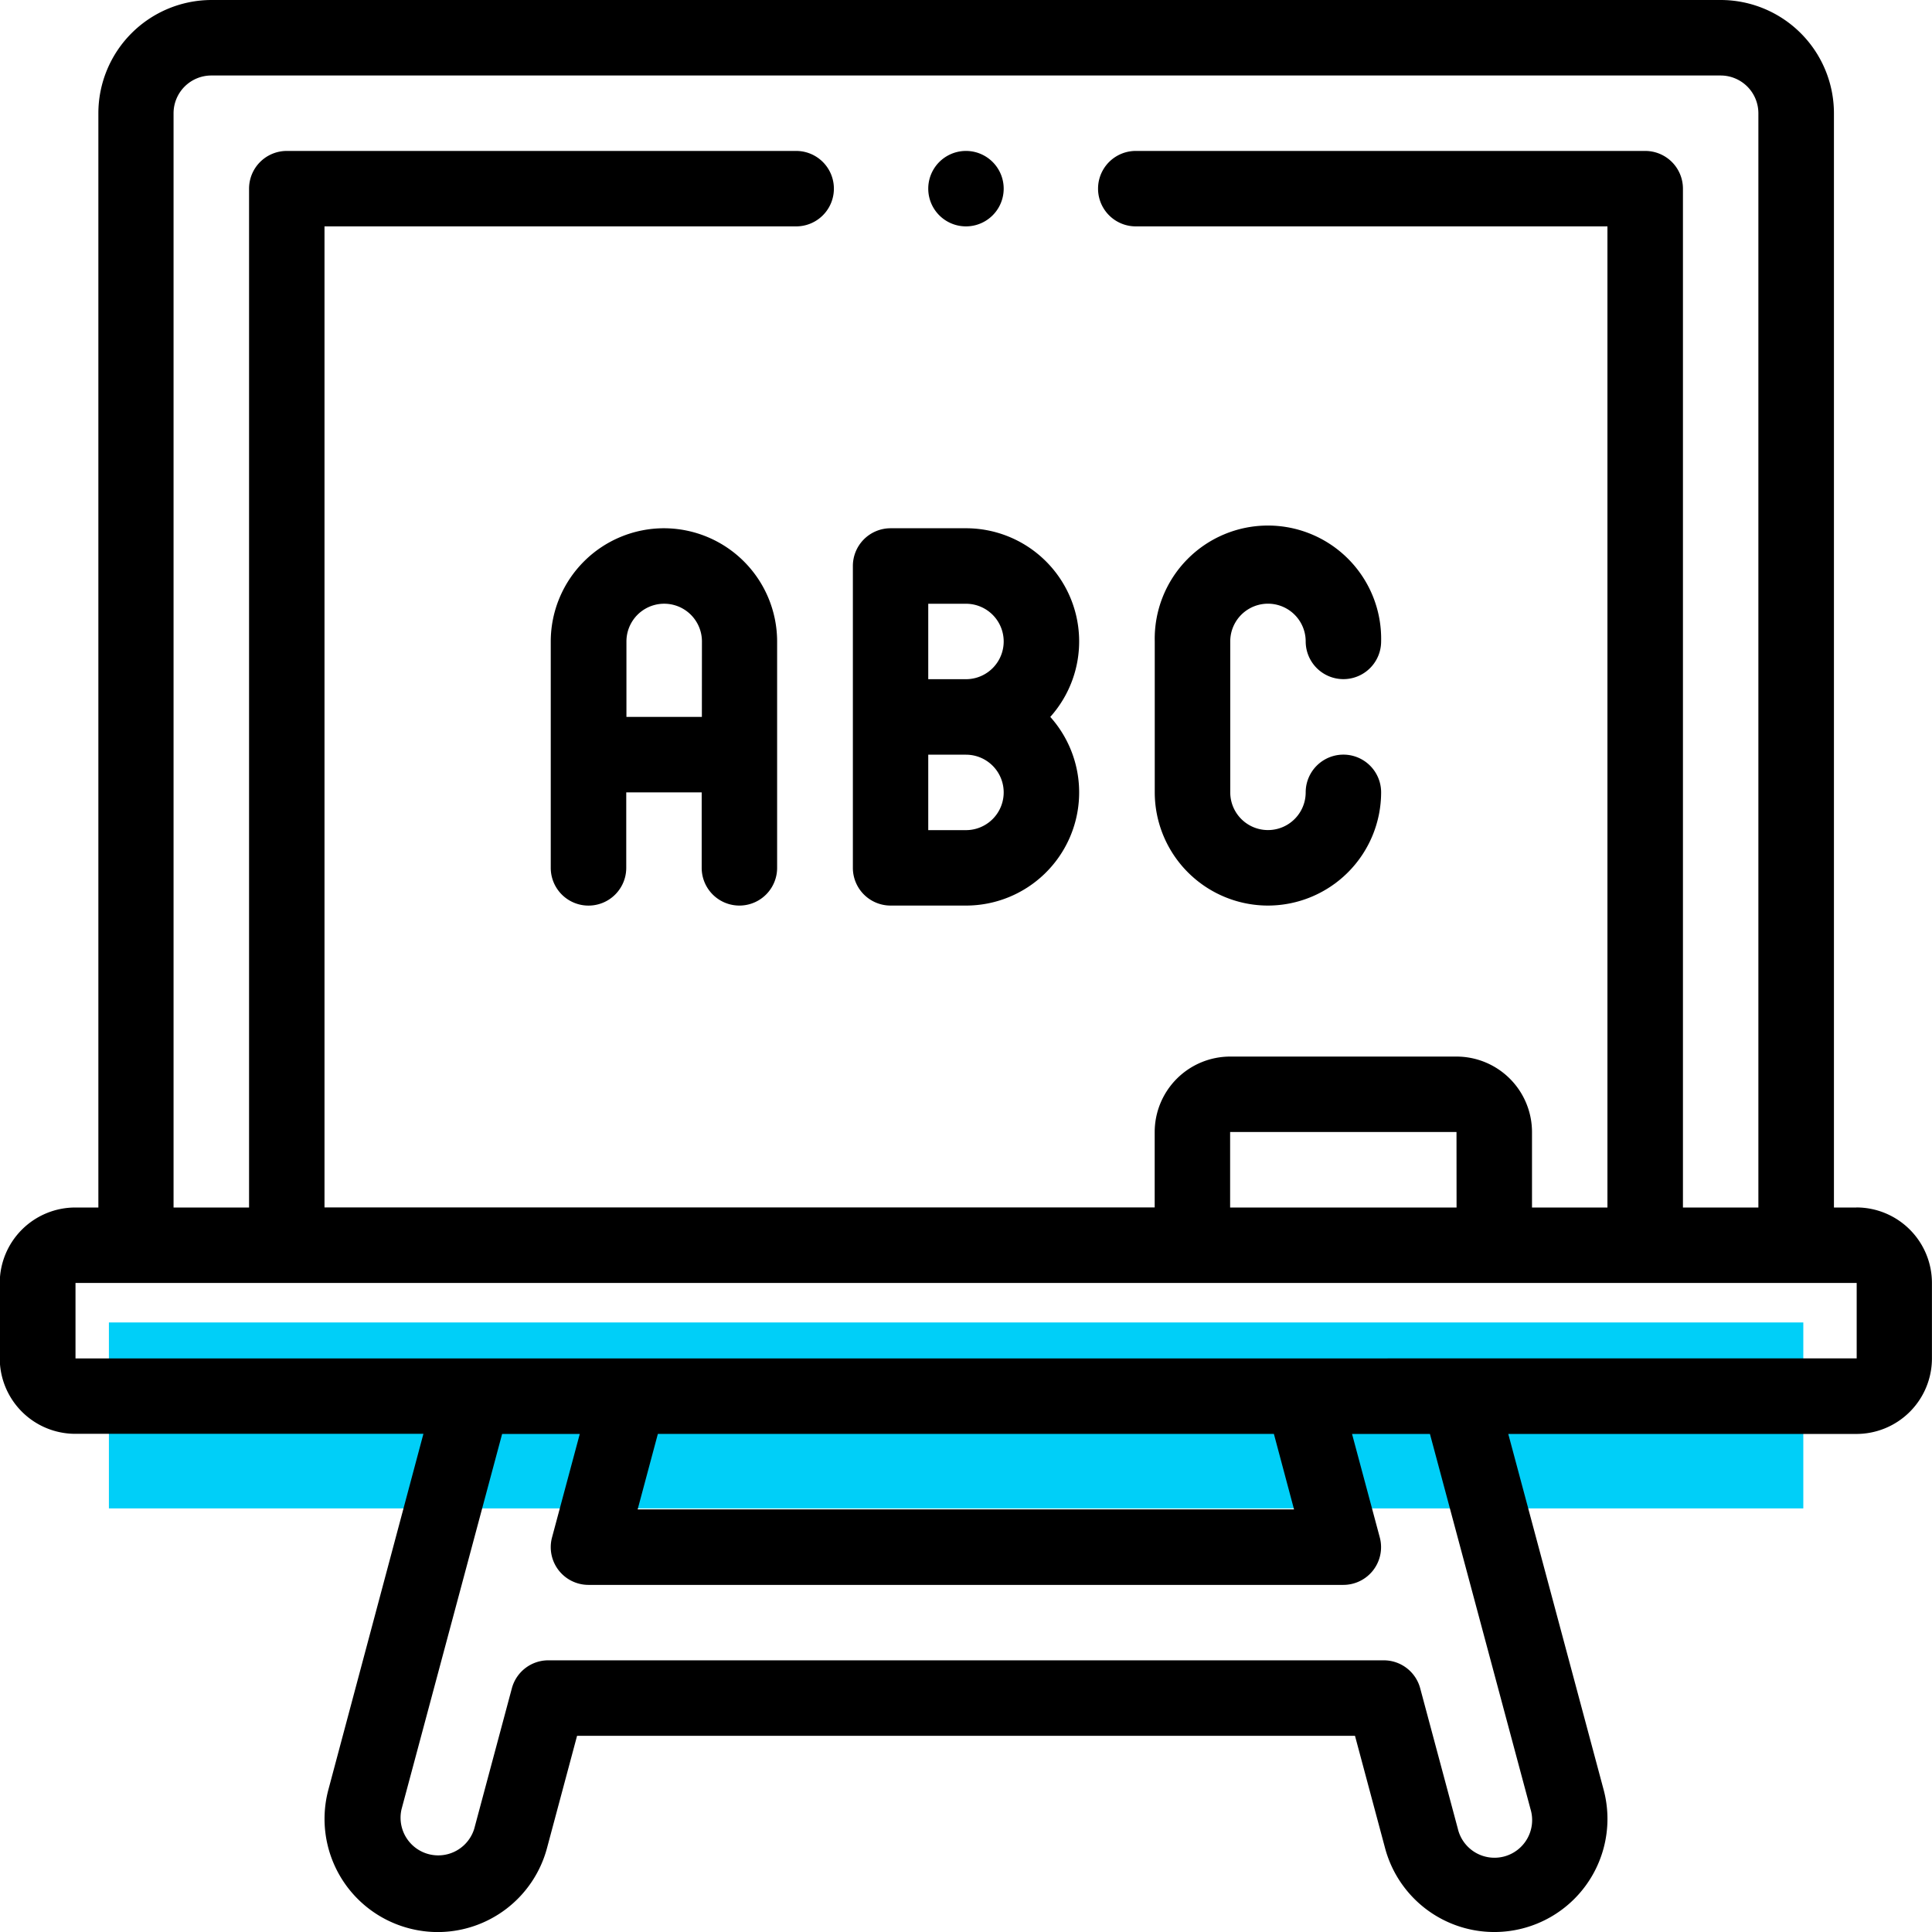
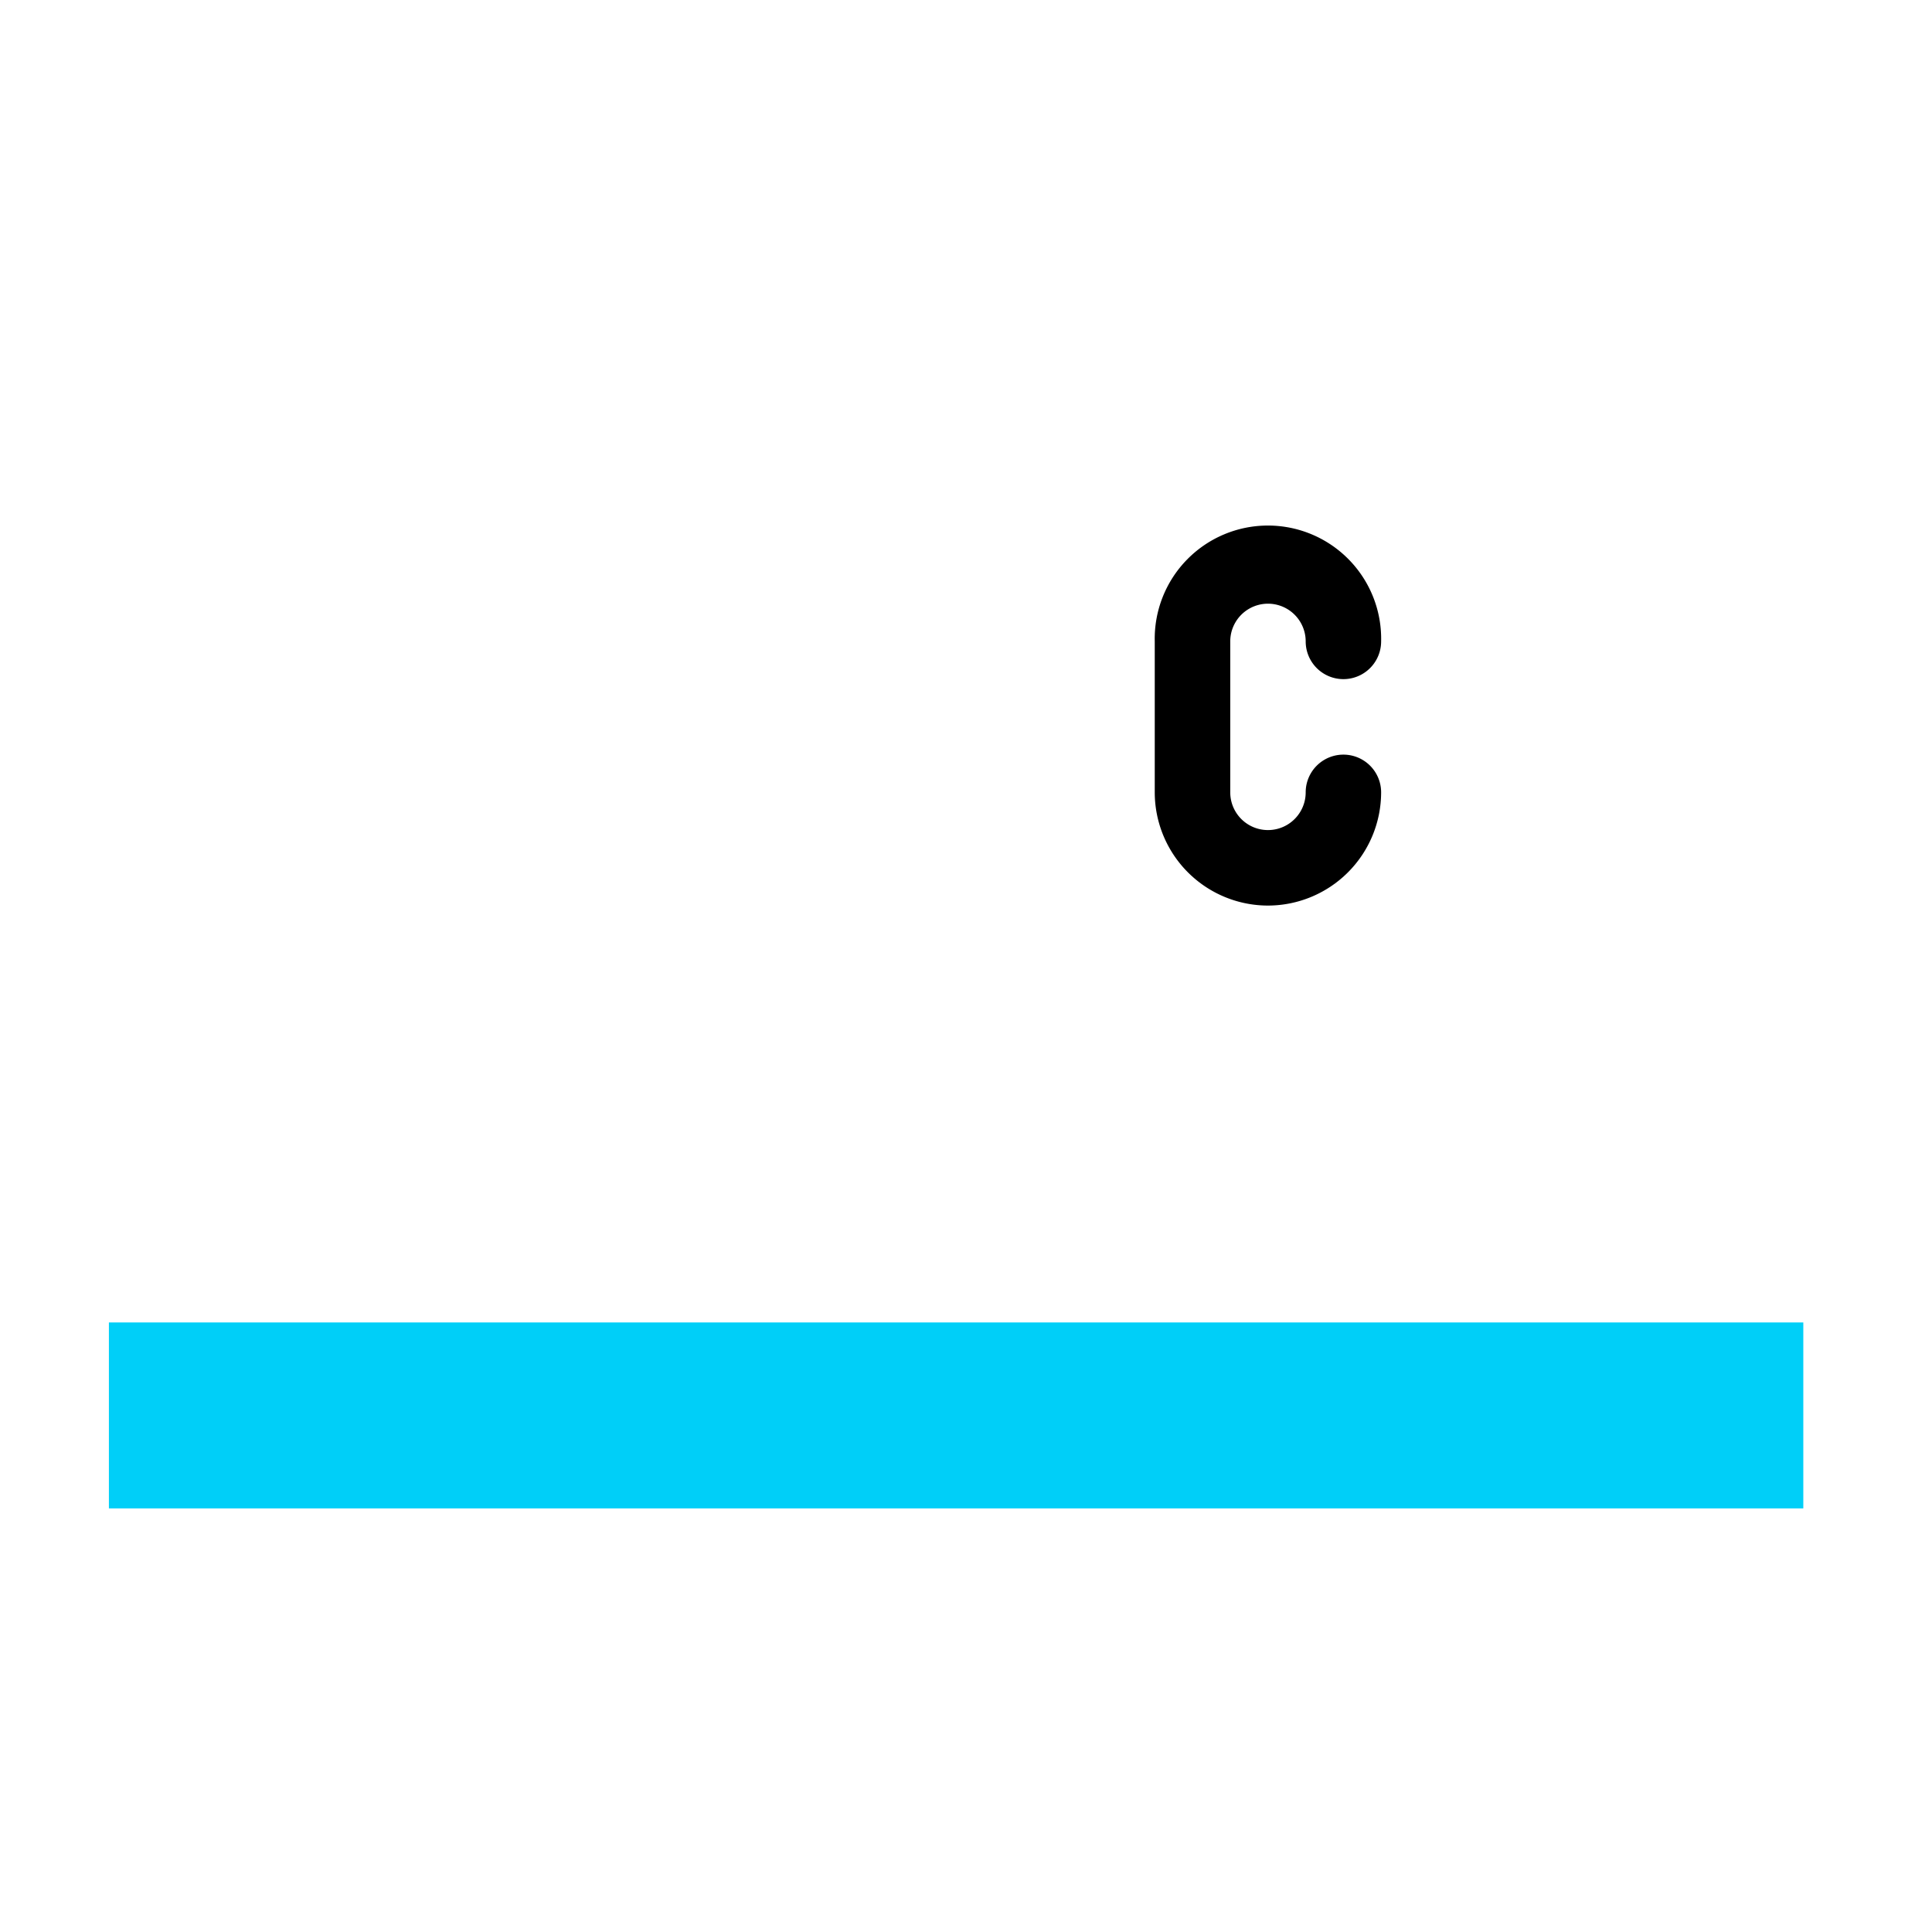
<svg xmlns="http://www.w3.org/2000/svg" width="31.347" height="31.348" viewBox="0 0 31.347 31.348">
  <g id="icon-abput" transform="translate(-20256.979 -12671)">
    <rect id="長方形_427" data-name="長方形 427" width="27.492" height="3.017" transform="translate(20258.746 12692.457)" fill="#00cff8" />
    <g id="whiteboard" transform="translate(20256.979 12671)">
      <g id="グループ_2305" data-name="グループ 2305" transform="translate(0)">
-         <path id="パス_1602" data-name="パス 1602" d="M30.127,19.592h-.367V1.837A1.839,1.839,0,0,0,27.923,0H3.433A1.839,1.839,0,0,0,1.6,1.837V19.592H1.229A1.226,1.226,0,0,0,0,20.816v1.224a1.226,1.226,0,0,0,1.224,1.224h5.65L5.332,29.038a1.835,1.835,0,0,0,1.3,2.247,1.843,1.843,0,0,0,.477.063,1.837,1.837,0,0,0,1.77-1.362l.488-1.822H21.989l.488,1.822a1.835,1.835,0,1,0,3.546-.948l-1.547-5.772h5.65a1.226,1.226,0,0,0,1.224-1.224V20.816a1.226,1.226,0,0,0-1.224-1.225ZM2.82,1.837a.613.613,0,0,1,.612-.612h24.49a.613.613,0,0,1,.612.612V19.592H27.31V3.061a.612.612,0,0,0-.612-.612H18.432a.612.612,0,1,0,0,1.224h7.653V19.592H24.861V18.367a1.226,1.226,0,0,0-1.224-1.224H19.963a1.226,1.226,0,0,0-1.224,1.224v1.224H5.269V3.673h7.653a.612.612,0,0,0,0-1.224H4.657a.612.612,0,0,0-.612.612V19.592H2.82ZM23.637,19.592H19.963V18.367h3.673Zm1.2,9.762a.611.611,0,1,1-1.18.315l-.61-2.276a.612.612,0,0,0-.591-.454H8.9a.612.612,0,0,0-.591.454l-.61,2.277a.611.611,0,0,1-1.18-.315l1.632-6.089H9.411l-.45,1.678a.612.612,0,0,0,.591.771H21.8a.612.612,0,0,0,.591-.771l-.45-1.678h1.264Zm-4.164-6.089L21,24.49H10.35l.328-1.225ZM1.229,22.041h0V20.816h28.9v1.224Z" transform="translate(-0.004)" />
-         <path id="パス_1603" data-name="パス 1603" d="M147.84,140A1.839,1.839,0,0,0,146,141.837v3.673a.612.612,0,0,0,1.225,0v-1.225h1.224v1.225a.612.612,0,1,0,1.224,0v-3.673A1.839,1.839,0,0,0,147.84,140Zm.612,3.061h-1.224v-1.224a.612.612,0,0,1,1.225,0Z" transform="translate(-137.064 -131.429)" />
        <path id="パス_1604" data-name="パス 1604" d="M307.843,146.122a1.839,1.839,0,0,0,1.837-1.837.612.612,0,0,0-1.224,0,.612.612,0,0,1-1.224,0v-2.449a.612.612,0,1,1,1.224,0,.612.612,0,1,0,1.224,0,1.837,1.837,0,1,0-3.673,0v2.449A1.839,1.839,0,0,0,307.843,146.122Z" transform="translate(-287.271 -131.429)" />
-         <path id="パス_1605" data-name="パス 1605" d="M226.617,146.122h1.224a1.836,1.836,0,0,0,1.368-3.061A1.836,1.836,0,0,0,227.842,140h-1.224a.612.612,0,0,0-.612.612v4.9A.612.612,0,0,0,226.617,146.122Zm1.224-1.224h-.612v-1.224h.612a.612.612,0,0,1,0,1.224Zm0-3.673a.612.612,0,1,1,0,1.224h-.612v-1.224Z" transform="translate(-212.168 -131.429)" />
-         <path id="パス_1606" data-name="パス 1606" d="M246.614,41.224a.612.612,0,0,0,0-1.224h0a.612.612,0,0,0,0,1.224Z" transform="translate(-230.941 -37.551)" />
      </g>
    </g>
  </g>
</svg>